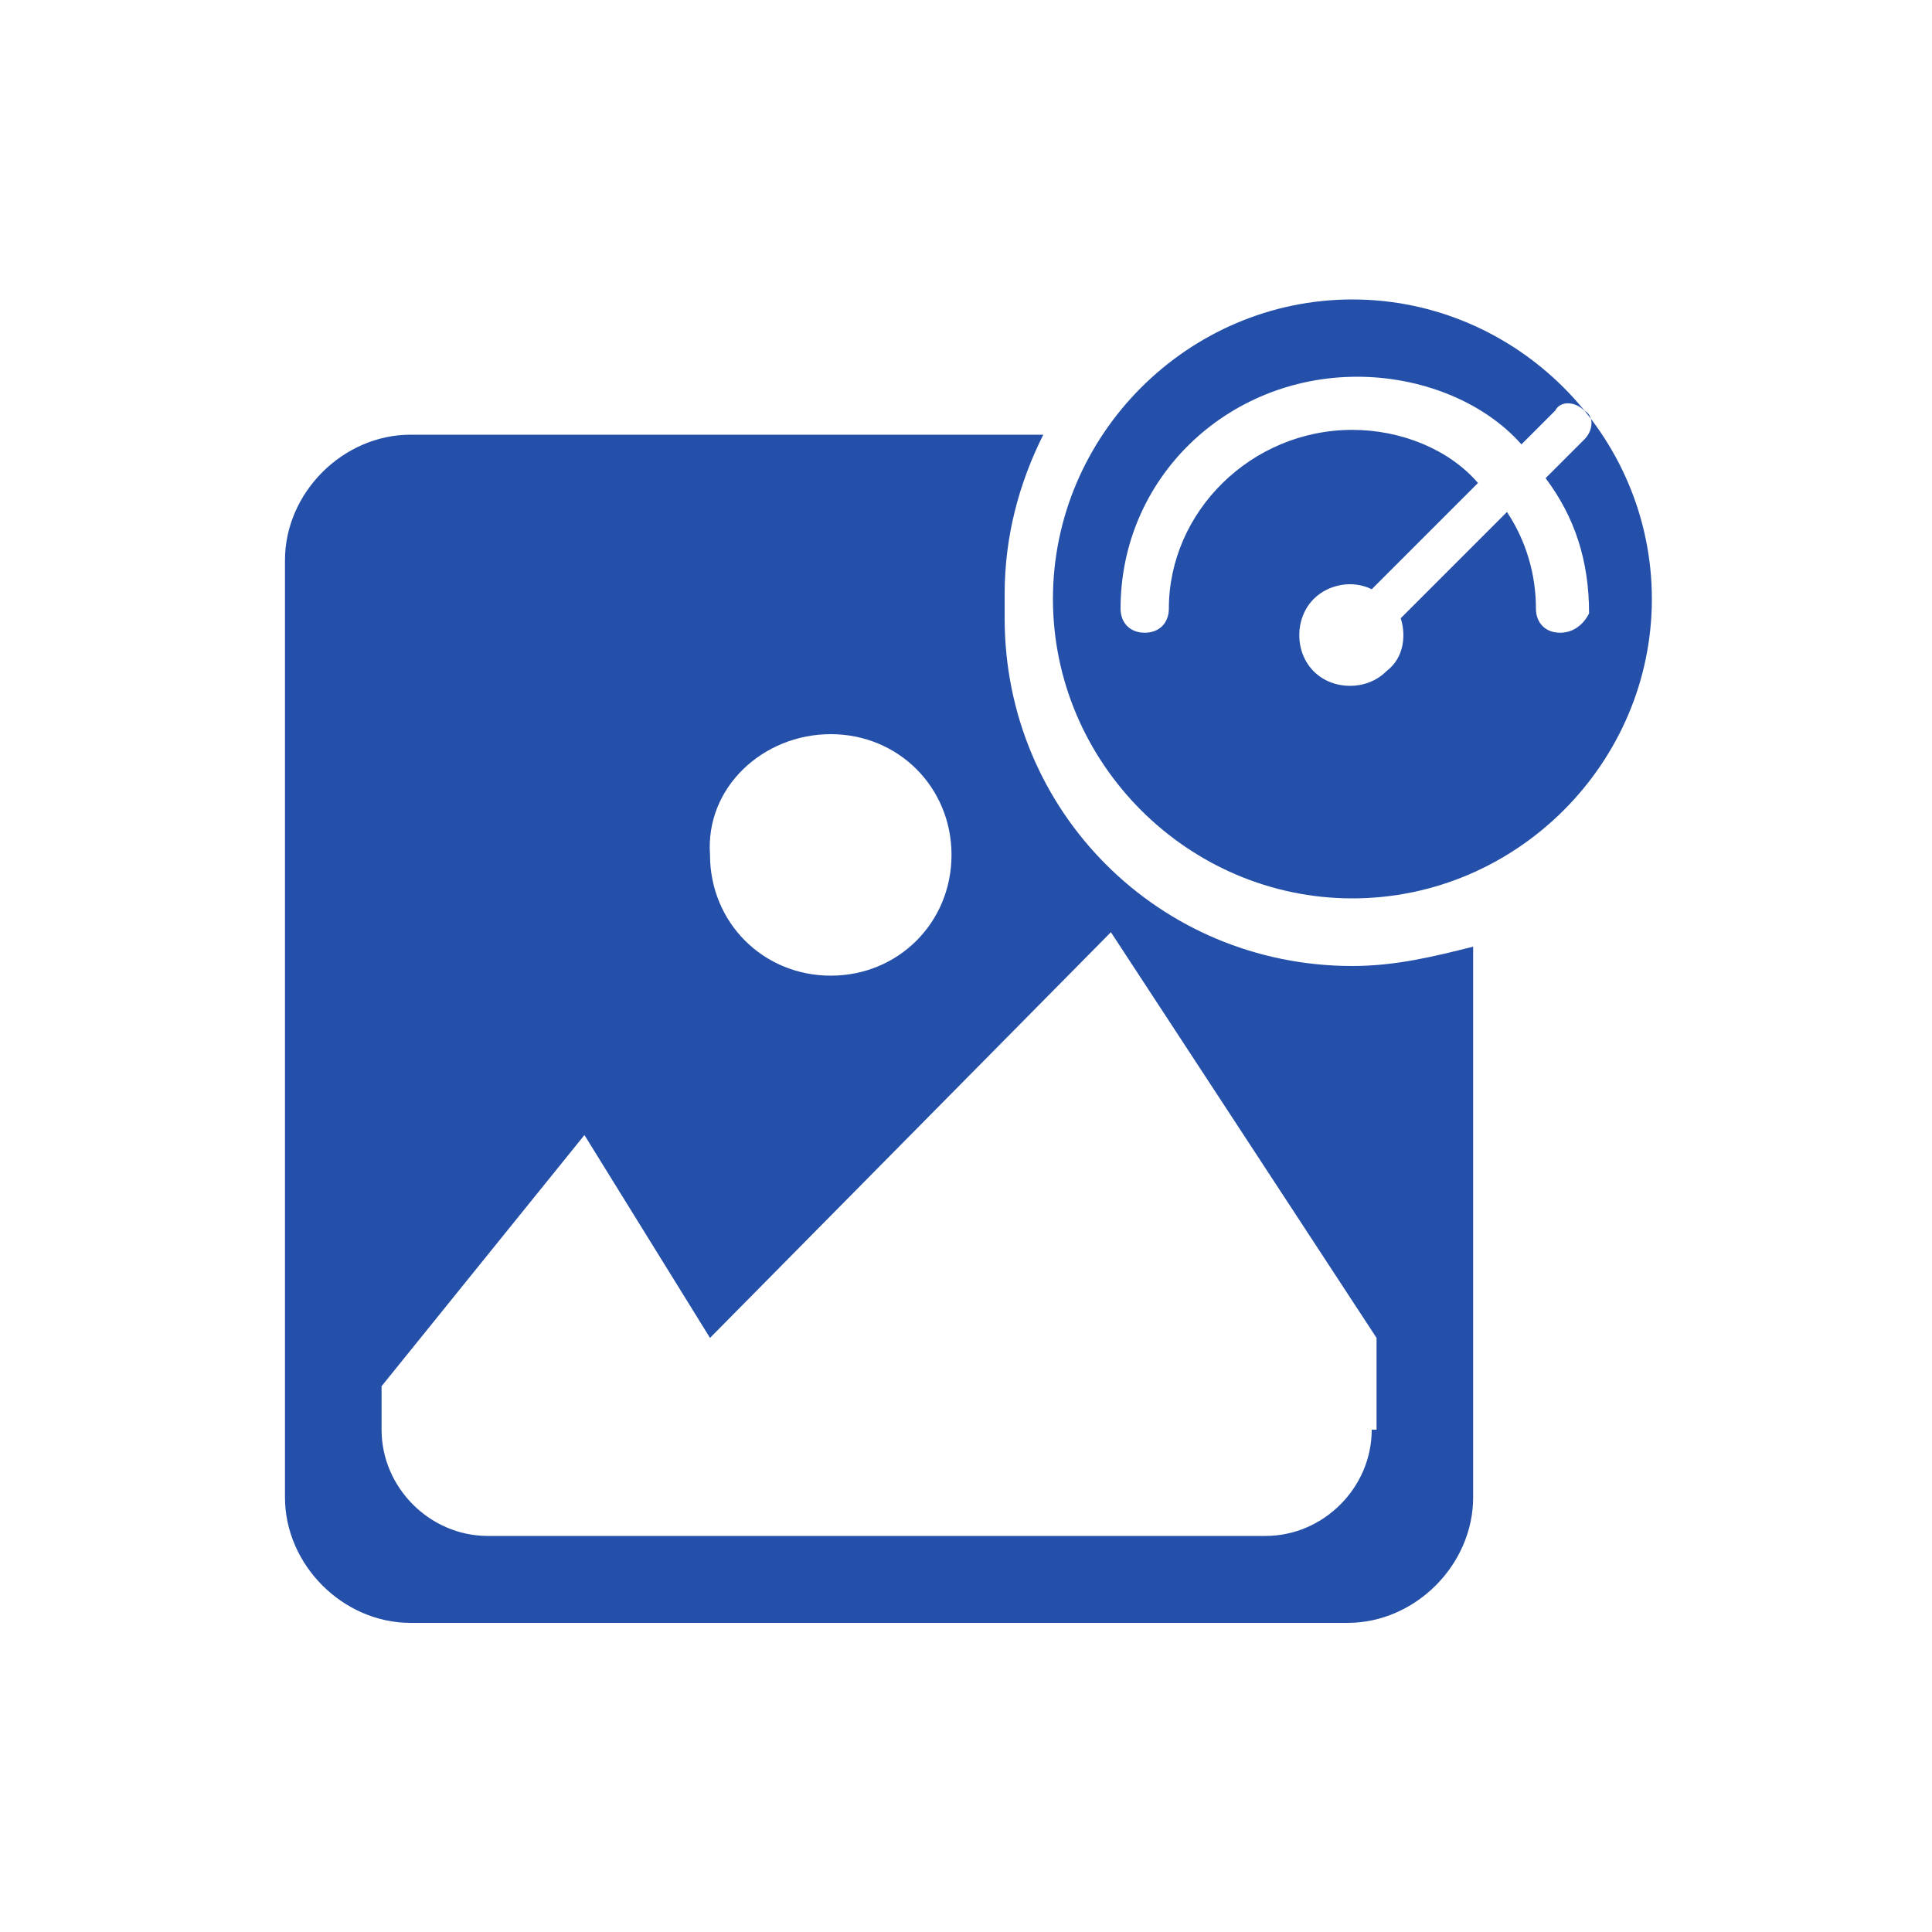
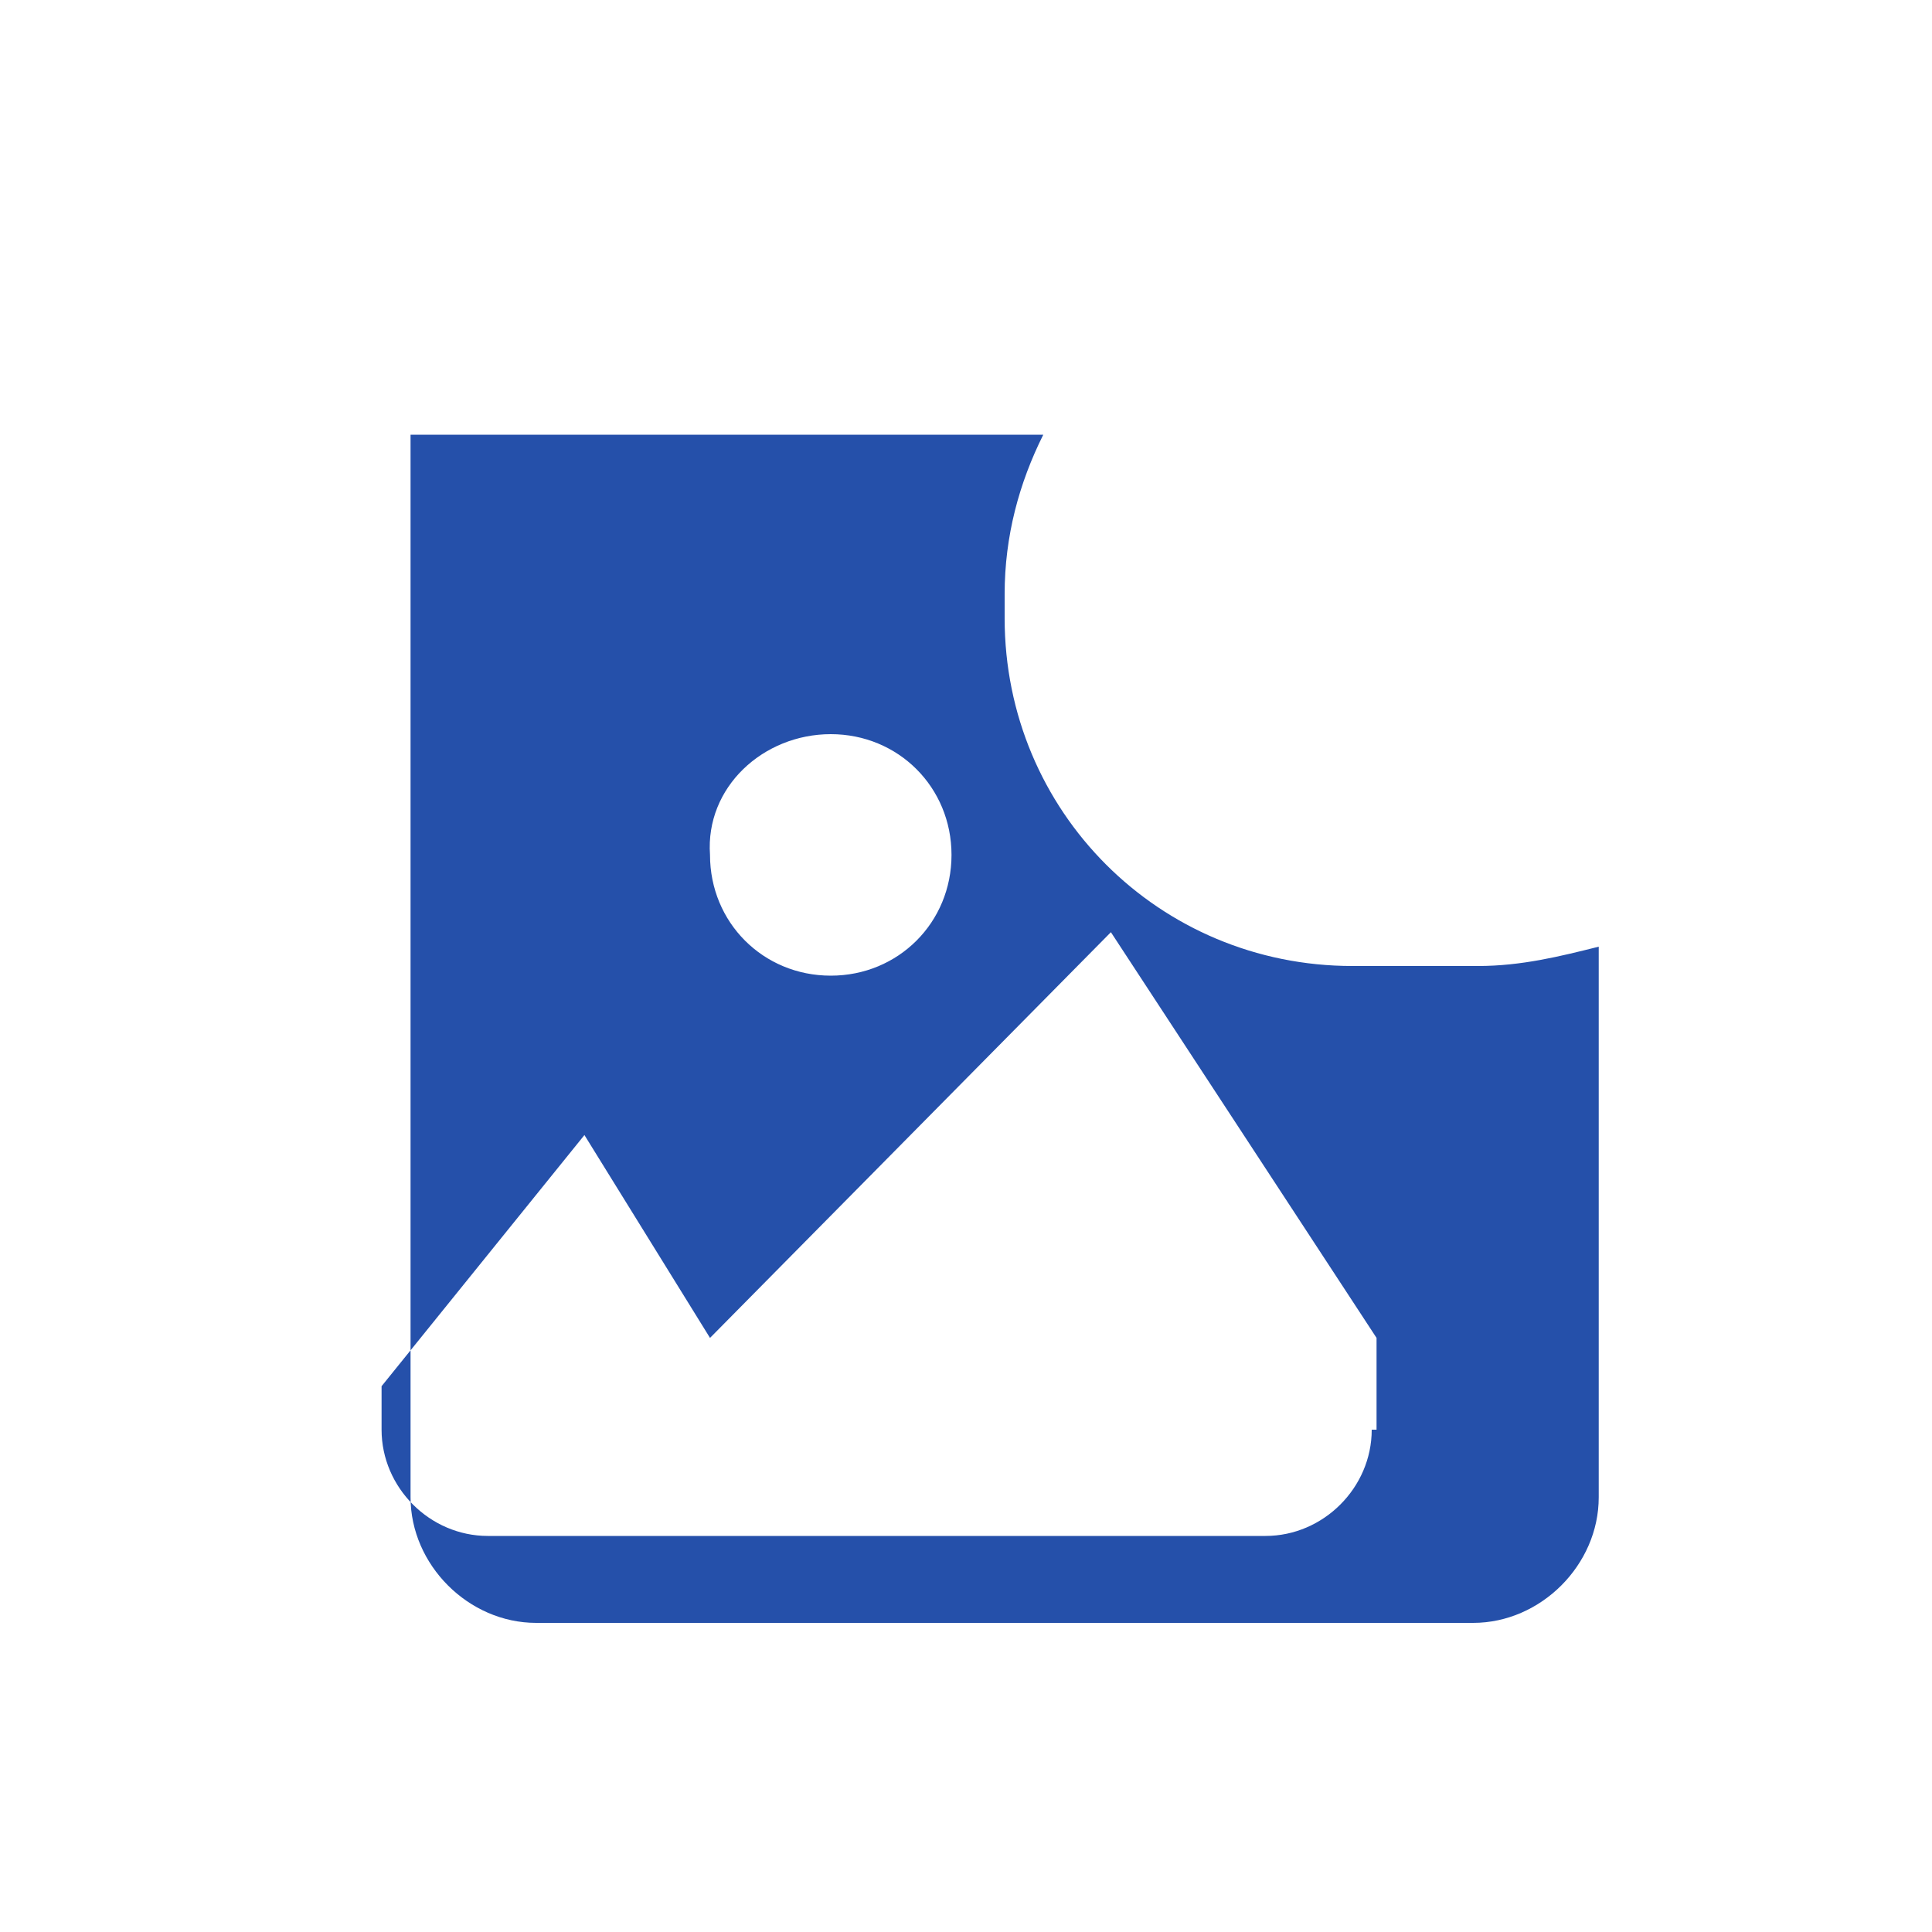
<svg xmlns="http://www.w3.org/2000/svg" viewBox="0 0 40 40" enable-background="new 0 0 40 40">
  <style type="text/css">.st0{fill:none;stroke:#2550AA;stroke-width:3;} .st1{fill:none;stroke:#2550AA;stroke-width:3;stroke-dasharray:1.056698e-02,0,0,0;} .st2{fill:none;stroke:#2550AA;stroke-width:3;stroke-dasharray:3.17,2.103,1.056698e-02,0,0,0;} .st3{fill:none;stroke:#2550AA;stroke-width:3;stroke-dasharray:0,0,0,0;} .st4{fill:none;stroke:#2550AA;stroke-width:3;stroke-dasharray:2.797,1.855,0,0,0,0;} .st5{fill:#2550AA;} .st6{fill:#FFFFFF;} .st7{fill:none;stroke:#FFFFFF;stroke-width:2.148;stroke-miterlimit:10;} .st8{fill:none;stroke:#52C1FD;stroke-width:0.413;stroke-miterlimit:10;} .st9{fill:none;} .st10{fill:none;stroke:#52C1FD;stroke-miterlimit:10;}</style>
-   <path d="M28 20c-4 0-7.2-3.2-7.2-7.2 0-.1 0-.1 0-.2s0-.2 0-.3c0-1.2.3-2.3.8-3.3H8.5c-1.4 0-2.6 1.2-2.6 2.6V31c0 1.4 1.2 2.6 2.6 2.6h19.4c1.4 0 2.6-1.2 2.6-2.6V19.6c-.8.2-1.6.4-2.5.4zm-10.8-4.8c1.4 0 2.5 1.1 2.5 2.5s-1.1 2.5-2.5 2.5-2.5-1.1-2.5-2.5c-.1-1.4 1.1-2.5 2.5-2.5zm11.2 14.4c0 1.2-1 2.2-2.2 2.2H10.1c-1.2 0-2.2-1-2.2-2.2v-.9l4.2-5.2 2.6 4.2 8.3-8.4 5.5 8.4v1.9z" class="st5" />
-   <path d="M31.2 10.6c.4.6.6 1.3.6 2 0 .3.2.5.5.5s.5-.2.5-.5c0-1-.3-2-.9-2.8l-.7.8zM28 7.8c-2.7 0-4.9 2.2-4.9 4.8 0 .3.2.5.5.5s.5-.2.5-.5c0-2.1 1.7-3.7 3.8-3.7 1 0 2 .4 2.7 1.1l.8-.8c-.9-.9-2.1-1.4-3.4-1.4z" class="st9" />
-   <path d="M28 6.2c-3.4 0-6.2 2.8-6.2 6.2s2.8 6.2 6.2 6.2 6.2-2.8 6.2-6.2-2.8-6.2-6.2-6.2zm4.3 6.9c-.3 0-.5-.2-.5-.5 0-.7-.2-1.4-.6-2L29 12.8c.1.3.1.8-.3 1.1-.4.4-1.1.4-1.5 0-.4-.4-.4-1.1 0-1.5.3-.3.8-.4 1.2-.2l2.2-2.2C30 9.3 29 8.9 28 8.9c-2.1 0-3.8 1.7-3.8 3.7 0 .3-.2.5-.5.5s-.5-.2-.5-.5c0-2.7 2.2-4.8 4.9-4.8 1.3 0 2.6.5 3.4 1.4l.7-.7c.1-.2.4-.2.6 0 .2.1.2.4 0 .6l-.8.8c.6.8.9 1.7.9 2.8-.1.2-.3.4-.6.4z" class="st5" />
+   <path d="M28 20c-4 0-7.2-3.2-7.2-7.2 0-.1 0-.1 0-.2s0-.2 0-.3c0-1.2.3-2.3.8-3.3H8.5V31c0 1.4 1.2 2.6 2.6 2.6h19.4c1.4 0 2.6-1.2 2.6-2.6V19.6c-.8.2-1.6.4-2.5.4zm-10.8-4.8c1.4 0 2.5 1.1 2.5 2.5s-1.1 2.5-2.5 2.5-2.5-1.1-2.5-2.5c-.1-1.4 1.1-2.5 2.5-2.5zm11.2 14.4c0 1.2-1 2.2-2.2 2.2H10.1c-1.2 0-2.2-1-2.2-2.2v-.9l4.2-5.2 2.6 4.2 8.3-8.4 5.5 8.4v1.9z" class="st5" />
</svg>